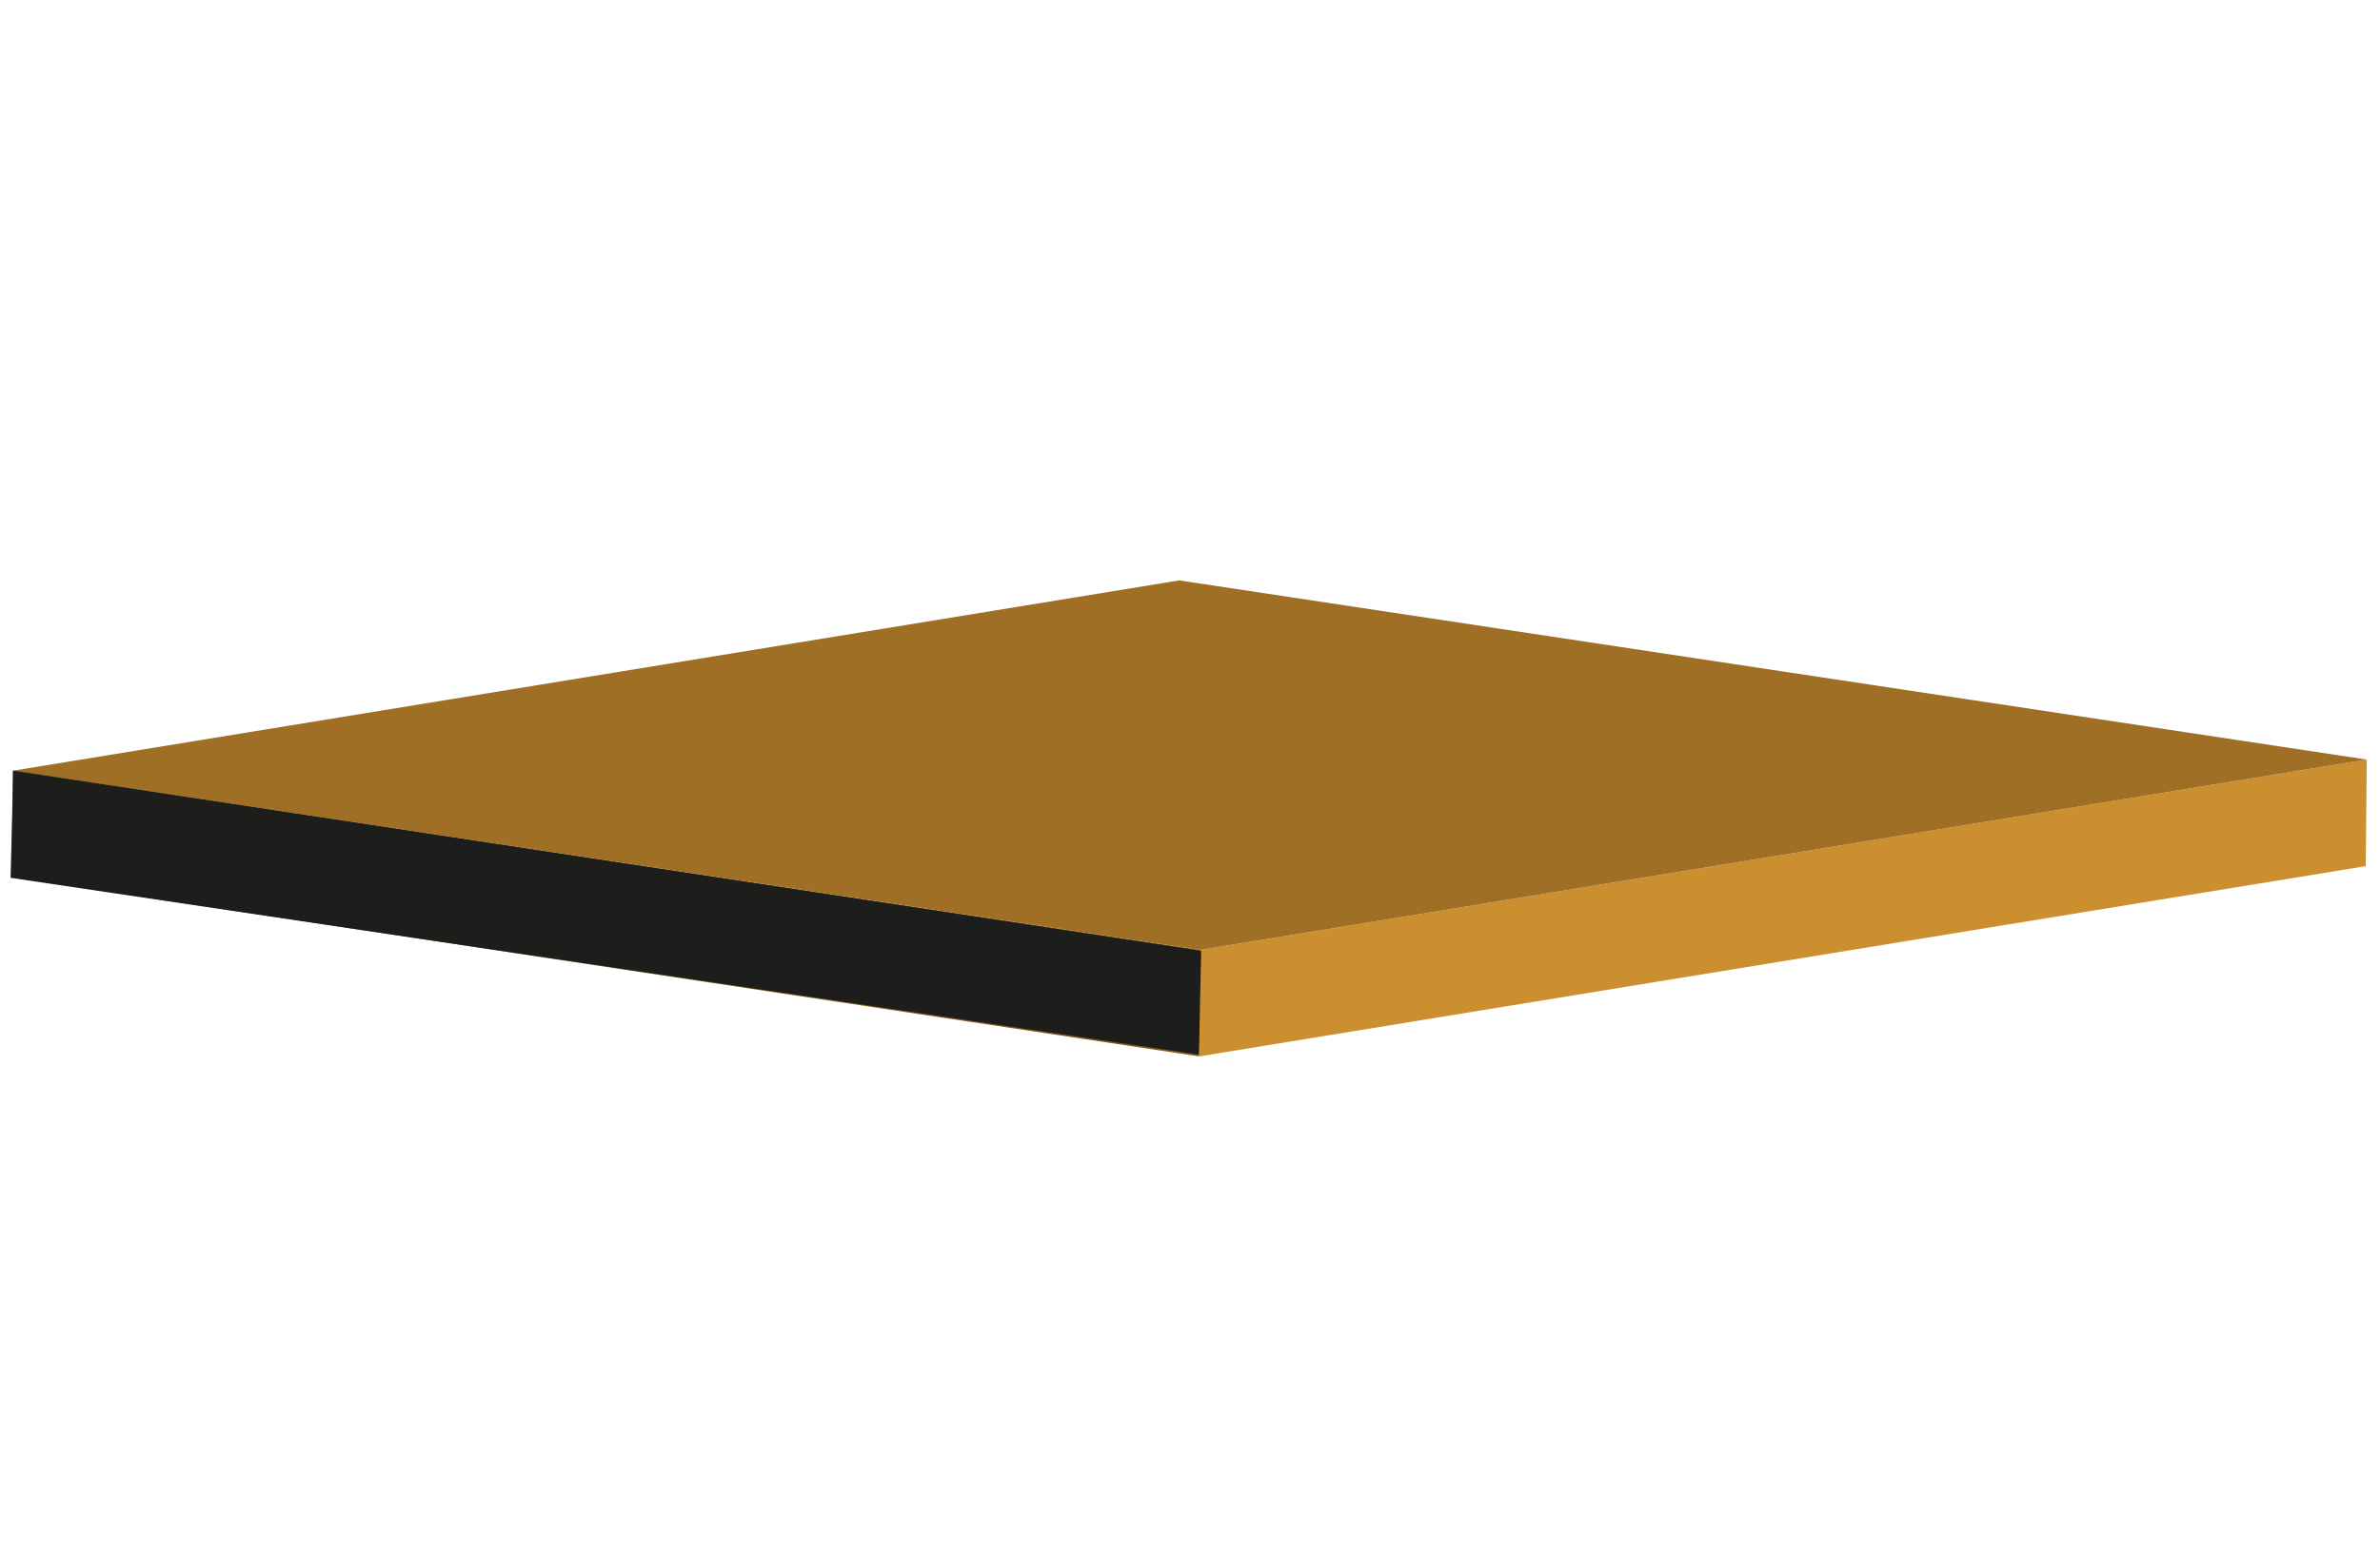
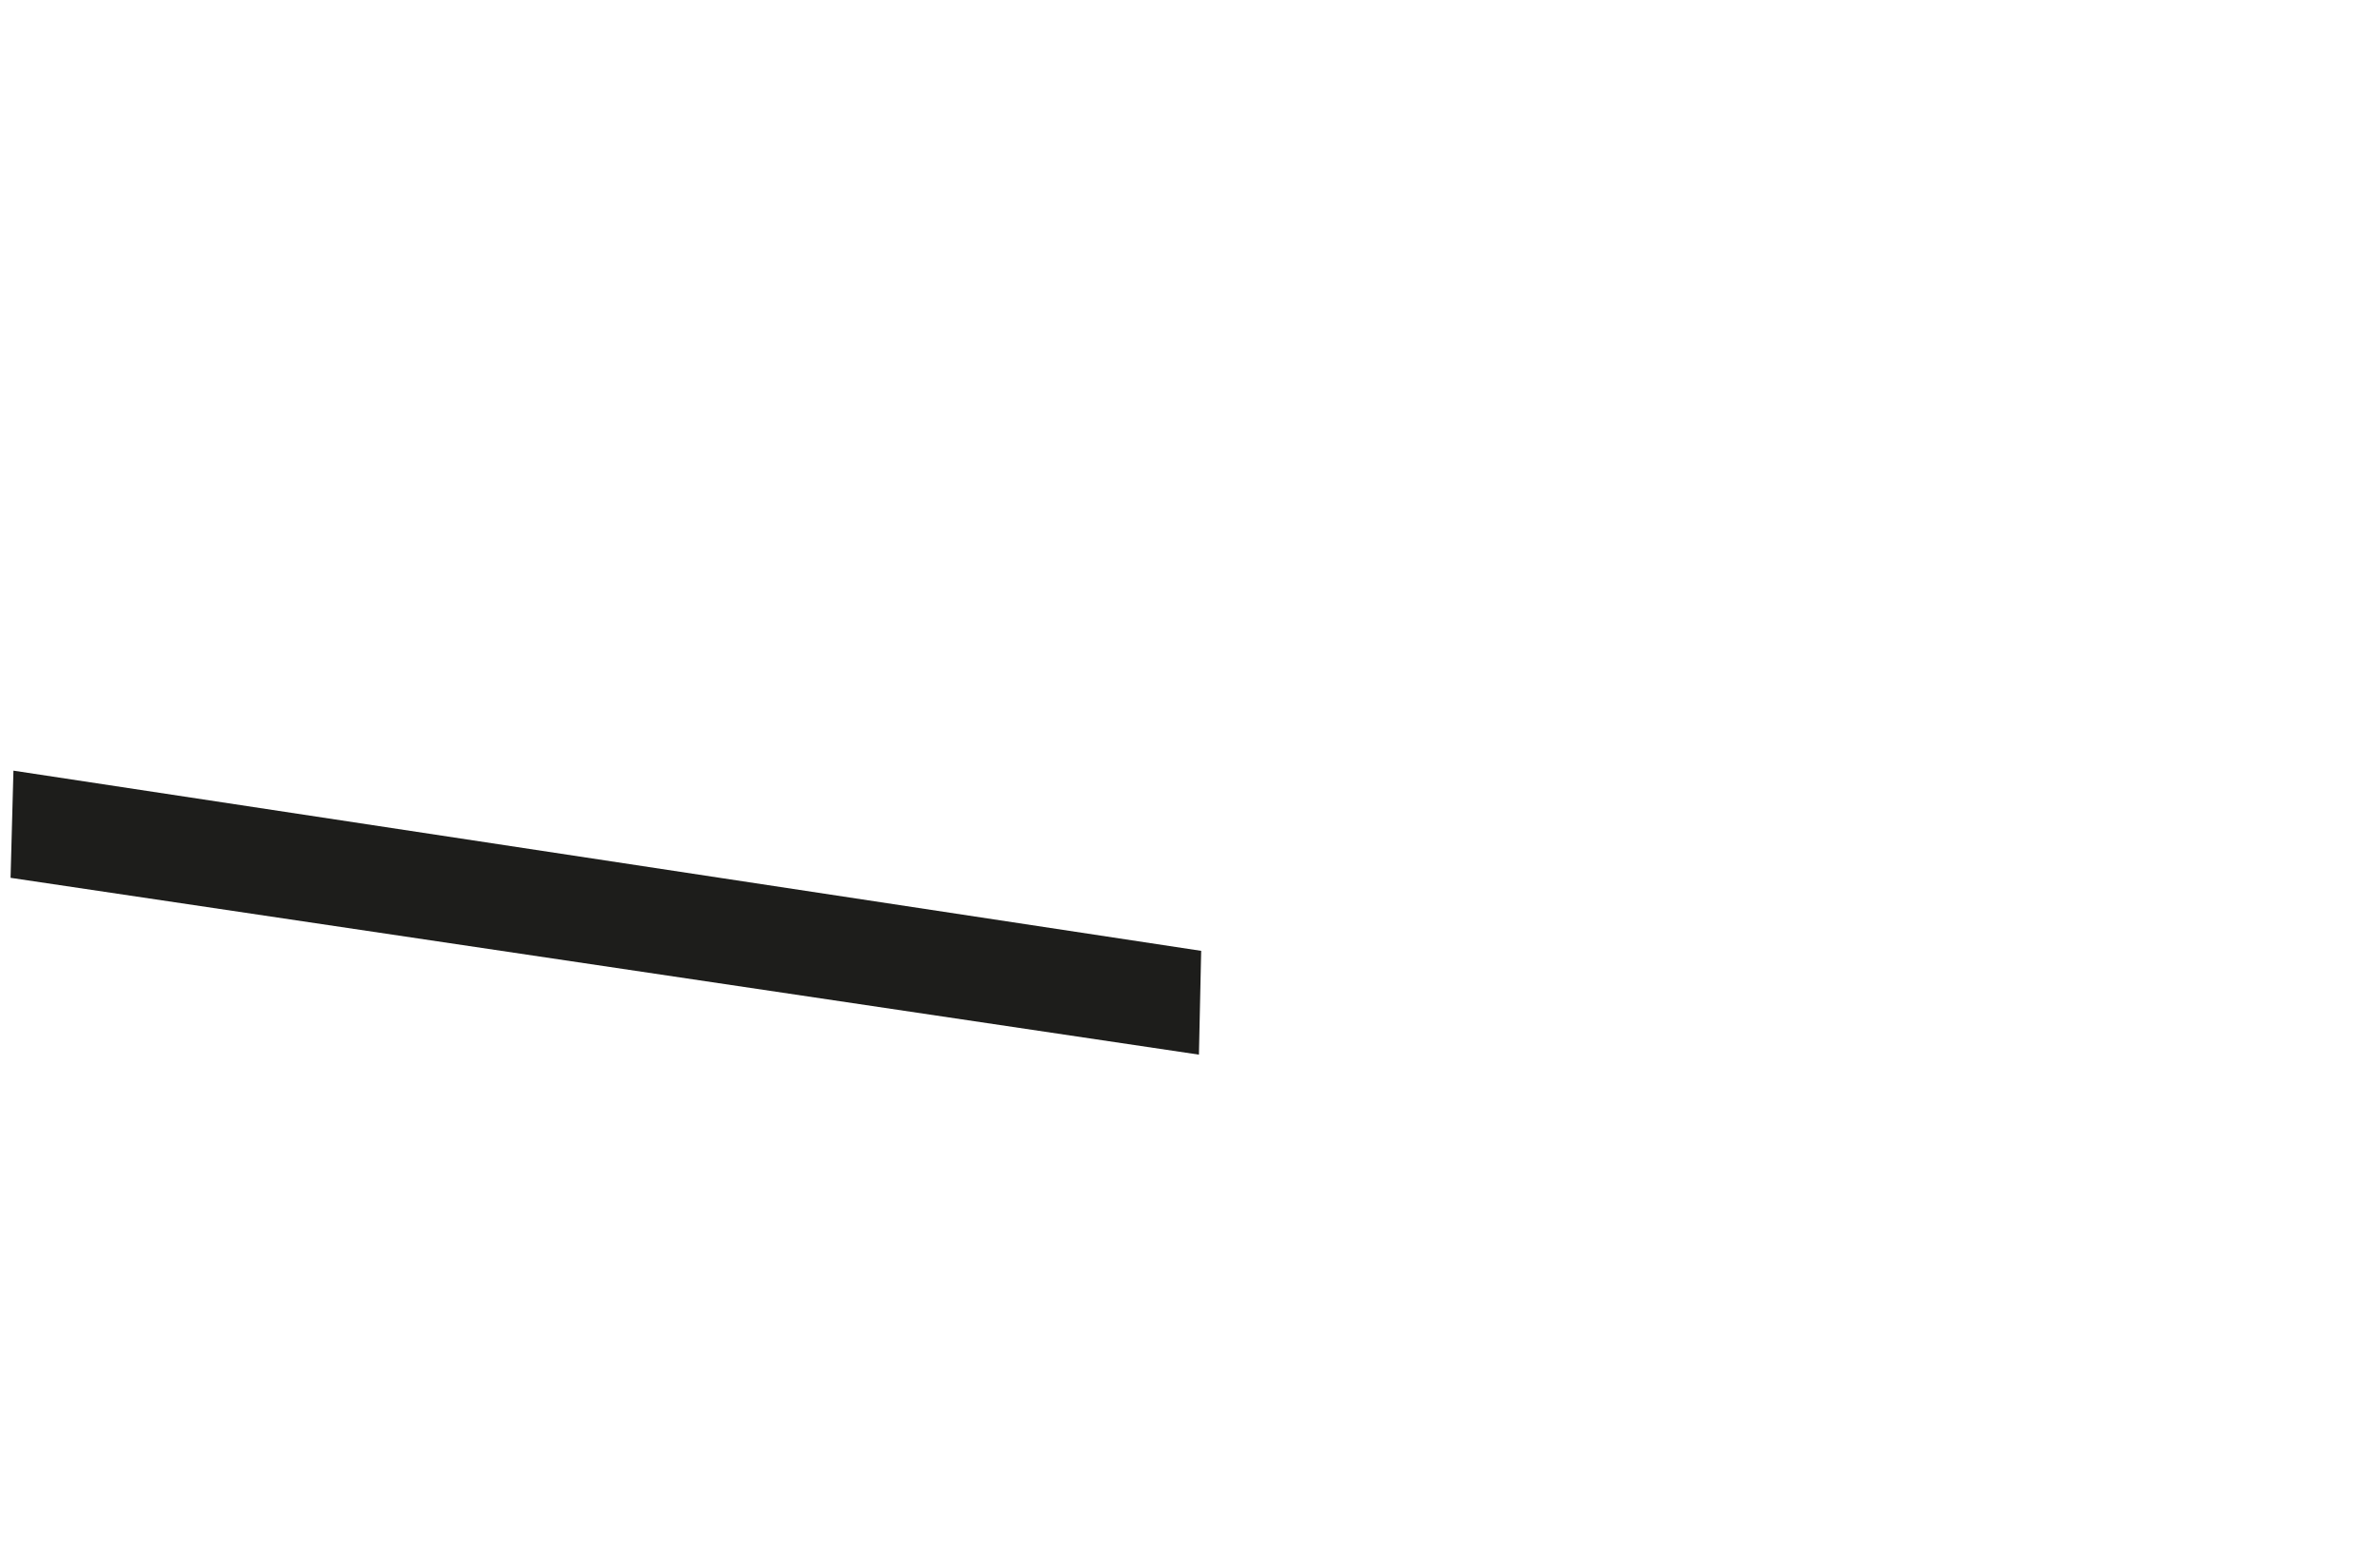
<svg xmlns="http://www.w3.org/2000/svg" version="1.1" id="Ebene_1" x="0px" y="0px" viewBox="0 0 232 152" style="enable-background:new 0 0 232 152;" xml:space="preserve">
  <style type="text/css">
	.st0{enable-background:new    ;}
	.st1{fill:#737373;}
	.st2{fill:#BBBBBB;}
	.st3{fill:#919191;}
	.st4{fill:#1D1D1B;}
	.st5{fill:#7E581E;}
	.st6{fill:#CC8F30;}
	.st7{fill:#9E6F25;}
	.st8{fill:#B57F2B;}
	.st9{fill:#865E1F;}
	.st10{fill:#F6AD3A;}
	.st11{fill:#986B24;}
	.st12{clip-path:url(#SVGID_2_);enable-background:new    ;}
	.st13{fill:#885F20;}
	.st14{fill:#8D6321;}
	.st15{fill:#926622;}
	.st16{fill:#976A23;}
	.st17{fill:#9C6D25;}
	.st18{fill:#865E20;}
	.st19{clip-path:url(#SVGID_4_);enable-background:new    ;}
	.st20{fill:#A17126;}
	.st21{fill:#A67427;}
	.st22{fill:#AB7828;}
	.st23{fill:#B07B29;}
	.st24{fill:#B57F2A;}
	.st25{fill:#BA822C;}
	.st26{fill:#BF862D;}
	.st27{fill:#C4892E;}
	.st28{fill:#C98D2F;}
	.st29{fill:#CE9030;}
	.st30{fill:#D39432;}
	.st31{fill:#D89733;}
	.st32{fill:#DD9B34;}
	.st33{fill:#E29E35;}
	.st34{fill:#E7A236;}
	.st35{fill:#ECA537;}
	.st36{fill:#F1A939;}
	.st37{fill:#F6AC3A;}
	.st38{fill:#FBB03B;}
	.st39{fill:#FBB953;}
	.st40{fill:#FCBD5C;}
	.st41{fill:#835C1F;}
	.st42{fill:#8E6321;}
	.st43{fill:#D59532;}
	.st44{clip-path:url(#SVGID_6_);enable-background:new    ;}
	.st45{clip-path:url(#SVGID_8_);enable-background:new    ;}
	.st46{clip-path:url(#SVGID_10_);enable-background:new    ;}
	.st47{fill:#9B6D24;}
	.st48{clip-path:url(#SVGID_12_);enable-background:new    ;}
	.st49{fill:#AAAAAA;}
	.st50{fill:#7E7E7E;}
	.st51{fill:#E8E8E8;}
	.st52{fill:#8F8F8F;}
	.st53{clip-path:url(#SVGID_14_);enable-background:new    ;}
	.st54{fill:#7F7F7F;}
	.st55{fill:#848484;}
	.st56{fill:#898989;}
	.st57{fill:#8E8E8E;}
	.st58{fill:#929292;}
	.st59{clip-path:url(#SVGID_16_);enable-background:new    ;}
	.st60{fill:#979797;}
	.st61{fill:#9C9C9C;}
	.st62{fill:#A0A0A0;}
	.st63{fill:#A5A5A5;}
	.st64{fill:#AFAFAF;}
	.st65{fill:#B3B3B3;}
	.st66{fill:#B8B8B8;}
	.st67{fill:#BDBDBD;}
	.st68{fill:#C2C2C2;}
	.st69{fill:#C6C6C6;}
	.st70{fill:#CBCBCB;}
	.st71{fill:#D0D0D0;}
	.st72{fill:#D4D4D4;}
	.st73{fill:#D9D9D9;}
	.st74{fill:#DEDEDE;}
	.st75{fill:#E3E3E3;}
	.st76{fill:#E7E7E7;}
	.st77{fill:#ECECEC;}
	.st78{fill:#EEEEEE;}
	.st79{fill:#EFEFEF;}
	.st80{fill:#7B7B7B;}
	.st81{fill:#858585;}
	.st82{fill:#C8C8C8;}
	.st83{clip-path:url(#SVGID_18_);enable-background:new    ;}
	.st84{clip-path:url(#SVGID_20_);enable-background:new    ;}
	.st85{clip-path:url(#SVGID_22_);enable-background:new    ;}
	.st86{clip-path:url(#SVGID_24_);enable-background:new    ;}
</style>
  <g>
    <g>
      <g class="st0">
        <g>
-           <polygon class="st5" points="116.99,92.62 116.89,103 1.13,85.53 1.23,75.15     " />
-         </g>
+           </g>
        <g>
-           <polygon class="st6" points="116.99,92.62 230.71,74.06 230.61,84.45 116.89,103     " />
-         </g>
+           </g>
        <g>
-           <polygon class="st7" points="1.23,75.15 114.95,56.59 230.71,74.06 116.99,92.62     " />
-         </g>
+           </g>
      </g>
    </g>
  </g>
  <polygon class="st4" points="116.87,102.83 1.03,85.59 1.31,75.14 117.09,92.71 " />
</svg>